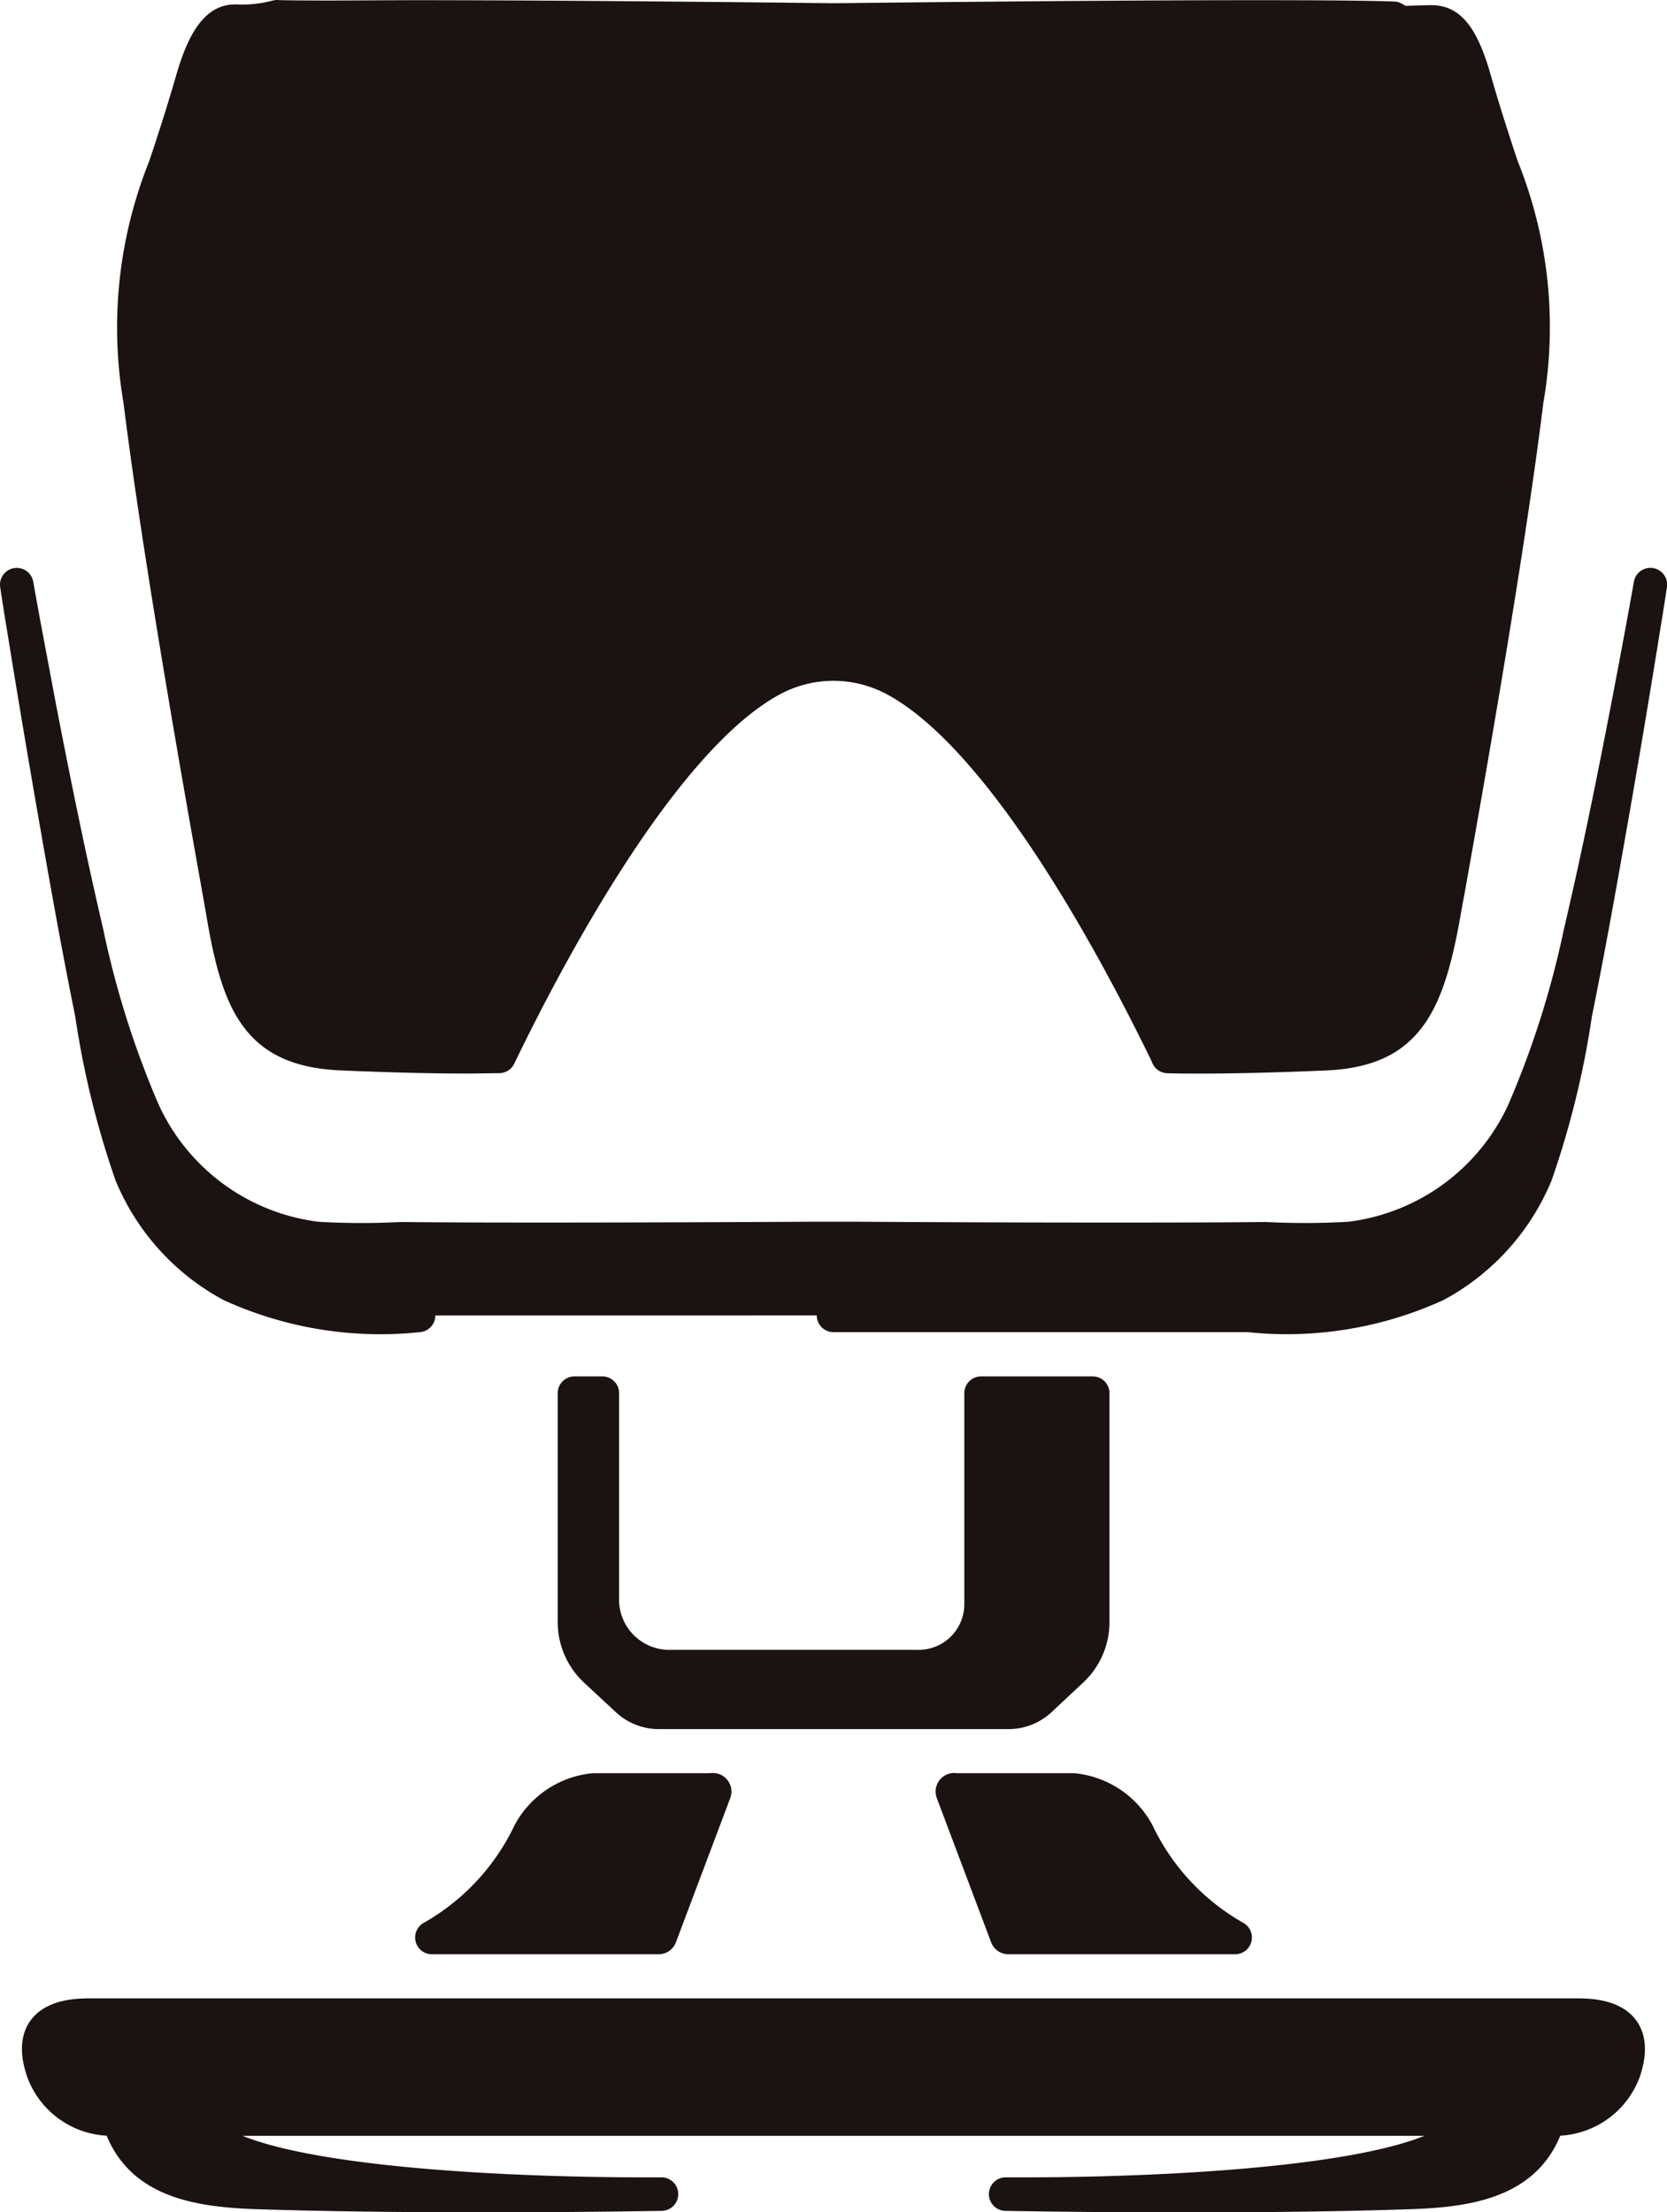
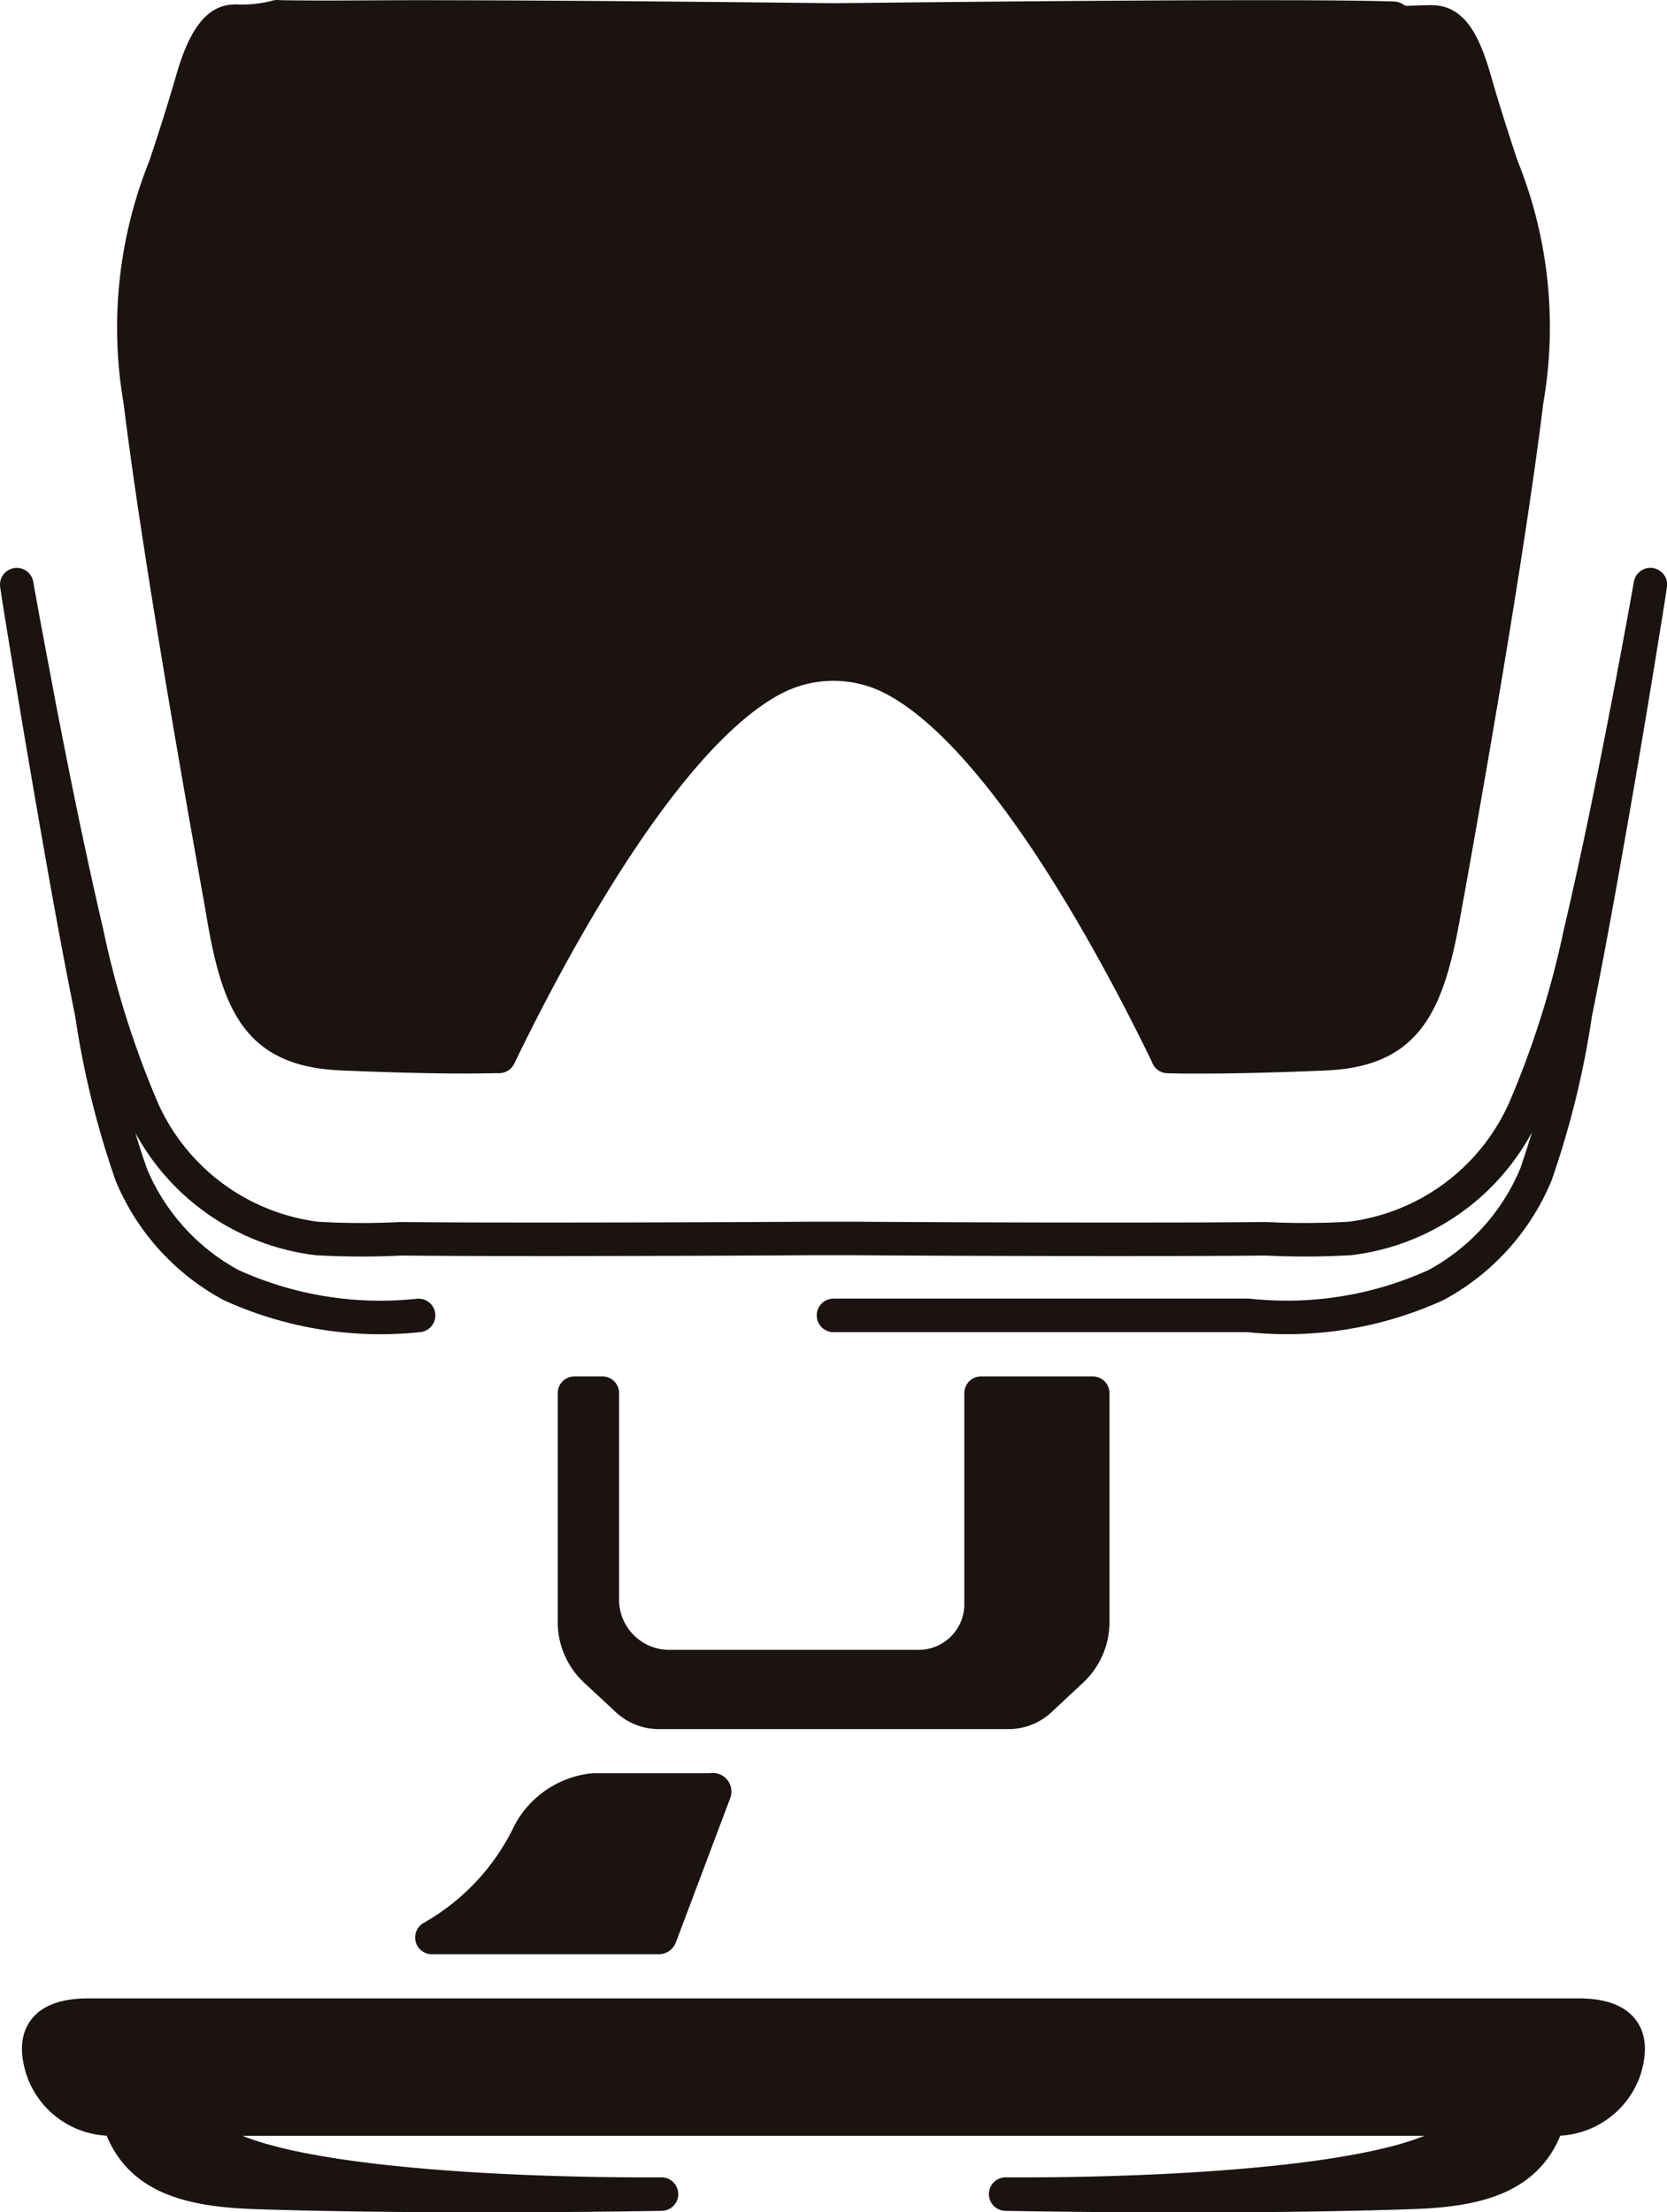
<svg xmlns="http://www.w3.org/2000/svg" width="37.312" height="49.498" viewBox="0 0 37.312 49.498">
  <defs>
    <clipPath id="clip-path">
      <rect id="長方形_18" data-name="長方形 18" width="37.312" height="49.498" transform="translate(0 0)" fill="none" />
    </clipPath>
  </defs>
  <g id="グループ_19" data-name="グループ 19" transform="translate(0 0)">
    <g id="グループ_17" data-name="グループ 17" clip-path="url(#clip-path)">
-       <path id="パス_77" data-name="パス 77" d="M18.656,29.43v0h9.29a8.055,8.055,0,0,0,4.2-.681,4.984,4.984,0,0,0,2.231-2.469,19.645,19.645,0,0,0,.884-3.6c.269-1.331.511-2.666.745-4q.408-2.308.779-4.621c.053-.325.106-.654.155-.979-.155.881-.321,1.758-.488,2.632-.332,1.724-.68,3.448-1.081,5.157a20.887,20.887,0,0,1-1.259,3.977,4.929,4.929,0,0,1-3.9,2.863,17.321,17.321,0,0,1-1.879.007c-1.173.012-2.341.012-3.509.012q-2.853,0-5.7-.019c-.155,0-.314,0-.469,0s-.314,0-.469,0q-2.847.017-5.7.019c-1.168,0-2.336,0-3.509-.012A17.321,17.321,0,0,1,7.1,27.71a4.929,4.929,0,0,1-3.9-2.863A20.887,20.887,0,0,1,1.944,20.87c-.4-1.709-.749-3.433-1.081-5.157C.7,14.839.53,13.962.375,13.081c.049.325.1.654.155.979q.374,2.314.779,4.621c.234,1.338.476,2.673.745,4a19.645,19.645,0,0,0,.884,3.6,4.983,4.983,0,0,0,2.231,2.469,8.055,8.055,0,0,0,4.2.681" fill="#1a1311" />
      <path id="パス_78" data-name="パス 78" d="M18.656,29.43v0h9.29a8.055,8.055,0,0,0,4.2-.681,4.984,4.984,0,0,0,2.231-2.469,19.645,19.645,0,0,0,.884-3.6c.269-1.331.511-2.666.745-4q.408-2.308.779-4.621c.053-.325.106-.654.155-.979-.155.881-.321,1.758-.488,2.632-.332,1.724-.68,3.448-1.081,5.157a20.887,20.887,0,0,1-1.259,3.977,4.929,4.929,0,0,1-3.9,2.863,17.321,17.321,0,0,1-1.879.007c-1.173.012-2.341.012-3.509.012q-2.853,0-5.7-.019c-.155,0-.314,0-.469,0s-.314,0-.469,0q-2.847.017-5.7.019c-1.168,0-2.336,0-3.509-.012A17.321,17.321,0,0,1,7.1,27.71a4.929,4.929,0,0,1-3.9-2.863A20.887,20.887,0,0,1,1.944,20.87c-.4-1.709-.749-3.433-1.081-5.157C.7,14.839.53,13.962.375,13.081c.049.325.1.654.155.979q.374,2.314.779,4.621c.234,1.338.476,2.673.745,4a19.645,19.645,0,0,0,.884,3.6,4.983,4.983,0,0,0,2.231,2.469,8.055,8.055,0,0,0,4.2.681" fill="none" stroke="#1a1311" stroke-linecap="round" stroke-linejoin="round" stroke-width="0.75" />
      <path id="パス_79" data-name="パス 79" d="M21.959,31.17v4.764a1.4,1.4,0,0,1-1.452,1.354H15.036a1.5,1.5,0,0,1-1.554-1.448V31.17h-.624V36.3a1.478,1.478,0,0,0,.484,1.085l.7.65a1.029,1.029,0,0,0,.707.276h7.819a1.033,1.033,0,0,0,.711-.276l.695-.65a1.474,1.474,0,0,0,.484-1.085V31.17Z" fill="#1a1311" />
      <path id="パス_80" data-name="パス 80" d="M21.959,31.17v4.764a1.4,1.4,0,0,1-1.452,1.354H15.036a1.5,1.5,0,0,1-1.554-1.448V31.17h-.624V36.3a1.478,1.478,0,0,0,.484,1.085l.7.65a1.029,1.029,0,0,0,.707.276h7.819a1.033,1.033,0,0,0,.711-.276l.695-.65a1.474,1.474,0,0,0,.484-1.085V31.17Z" fill="none" stroke="#1a1311" stroke-linecap="round" stroke-linejoin="round" stroke-width="0.75" />
      <path id="パス_81" data-name="パス 81" d="M15.955,40.048H13.286a1.843,1.843,0,0,0-1.433.957,5.33,5.33,0,0,1-2.186,2.344h5.074a.038.038,0,0,0,.038-.027L15.993,40.1a.041.041,0,0,0-.038-.057" fill="#1a1311" />
      <path id="パス_82" data-name="パス 82" d="M15.955,40.048H13.286a1.843,1.843,0,0,0-1.433.957,5.33,5.33,0,0,1-2.186,2.344h5.074a.038.038,0,0,0,.038-.027L15.993,40.1a.041.041,0,0,0-.038-.057" fill="none" stroke="#1a1311" stroke-linecap="round" stroke-linejoin="round" stroke-width="0.75" />
-       <path id="パス_83" data-name="パス 83" d="M21.358,40.048h2.669a1.843,1.843,0,0,1,1.433.957,5.33,5.33,0,0,0,2.186,2.344H22.572a.038.038,0,0,1-.038-.027L21.32,40.1a.041.041,0,0,1,.038-.057" fill="#1a1311" />
-       <path id="パス_84" data-name="パス 84" d="M21.358,40.048h2.669a1.843,1.843,0,0,1,1.433.957,5.33,5.33,0,0,0,2.186,2.344H22.572a.038.038,0,0,1-.038-.027L21.32,40.1a.041.041,0,0,1,.038-.057" fill="none" stroke="#1a1311" stroke-linecap="round" stroke-linejoin="round" stroke-width="0.75" />
      <path id="パス_85" data-name="パス 85" d="M35.325,45.086H1.988c-.707,0-1.373.223-1.028,1.251a1.635,1.635,0,0,0,1.5,1.074h.193C3.047,48.72,4.23,49,5.727,49.052c4.035.133,9.079.038,9.079.038C11.017,49.109,4.759,48.8,4.4,47.411H32.909c-.355,1.388-6.613,1.7-10.4,1.679,0,0,5.04.1,9.075-.038,1.5-.049,2.681-.332,3.074-1.641h.193a1.64,1.64,0,0,0,1.5-1.074c.341-1.028-.325-1.251-1.028-1.251" fill="#1a1311" />
      <path id="パス_86" data-name="パス 86" d="M35.325,45.086H1.988c-.707,0-1.373.223-1.028,1.251a1.635,1.635,0,0,0,1.5,1.074h.193C3.047,48.72,4.23,49,5.727,49.052c4.035.133,9.079.038,9.079.038C11.017,49.109,4.759,48.8,4.4,47.411H32.909c-.355,1.388-6.613,1.7-10.4,1.679,0,0,5.04.1,9.075-.038,1.5-.049,2.681-.332,3.074-1.641h.193a1.64,1.64,0,0,0,1.5-1.074c.341-1.028-.325-1.251-1.028-1.251" fill="none" stroke="#1a1311" stroke-linecap="round" stroke-linejoin="round" stroke-width="0.75" />
      <path id="パス_87" data-name="パス 87" d="M26.141,23.636c-1.168-2.412-3.7-7.154-6.125-8.439a2.9,2.9,0,0,0-2.723,0c-2.419,1.285-4.956,6.027-6.121,8.439-.208,0-.461.008-.76.008-.669,0-1.569-.019-2.76-.069-1.83-.079-2.3-1.017-2.654-3.1L4.915,20C4.582,18.135,3.58,12.55,3.137,8.969a9.618,9.618,0,0,1,.556-5.236c.2-.6.393-1.195.6-1.906C4.673.474,5.085.474,5.3.474A2.977,2.977,0,0,0,6.2.375C6.359.387,7.41.387,7.41.387L9.176.379c3.83,0,9.46.068,9.46.068.809-.007,5.932-.068,9.5-.068,2,0,2.763.019,3.058.03l.171.1s.616-.019.654-.019c.321,0,.661.117,1,1.338.211.73.412,1.342.593,1.891a9.556,9.556,0,0,1,.56,5.248c-.435,3.543-1.429,9.1-1.755,10.927l-.06.321c-.389,2.307-.855,3.278-2.7,3.361-1.191.05-2.091.069-2.76.069-.3,0-.552,0-.76-.008" fill="#1a1311" />
      <path id="パス_88" data-name="パス 88" d="M26.141,23.636c-1.168-2.412-3.7-7.154-6.125-8.439a2.9,2.9,0,0,0-2.723,0c-2.419,1.285-4.956,6.027-6.121,8.439-.208,0-.461.008-.76.008-.669,0-1.569-.019-2.76-.069-1.83-.079-2.3-1.017-2.654-3.1L4.915,20C4.582,18.135,3.58,12.55,3.137,8.969a9.618,9.618,0,0,1,.556-5.236c.2-.6.393-1.195.6-1.906C4.673.474,5.085.474,5.3.474A2.977,2.977,0,0,0,6.2.375C6.359.387,7.41.387,7.41.387L9.176.379c3.83,0,9.46.068,9.46.068.809-.007,5.932-.068,9.5-.068,2,0,2.763.019,3.058.03l.171.1s.616-.019.654-.019c.321,0,.661.117,1,1.338.211.73.412,1.342.593,1.891a9.556,9.556,0,0,1,.56,5.248c-.435,3.543-1.429,9.1-1.755,10.927l-.06.321c-.389,2.307-.855,3.278-2.7,3.361-1.191.05-2.091.069-2.76.069-.3,0-.552,0-.76-.008" fill="none" stroke="#1a1311" stroke-linecap="round" stroke-linejoin="round" stroke-width="0.75" />
    </g>
  </g>
</svg>